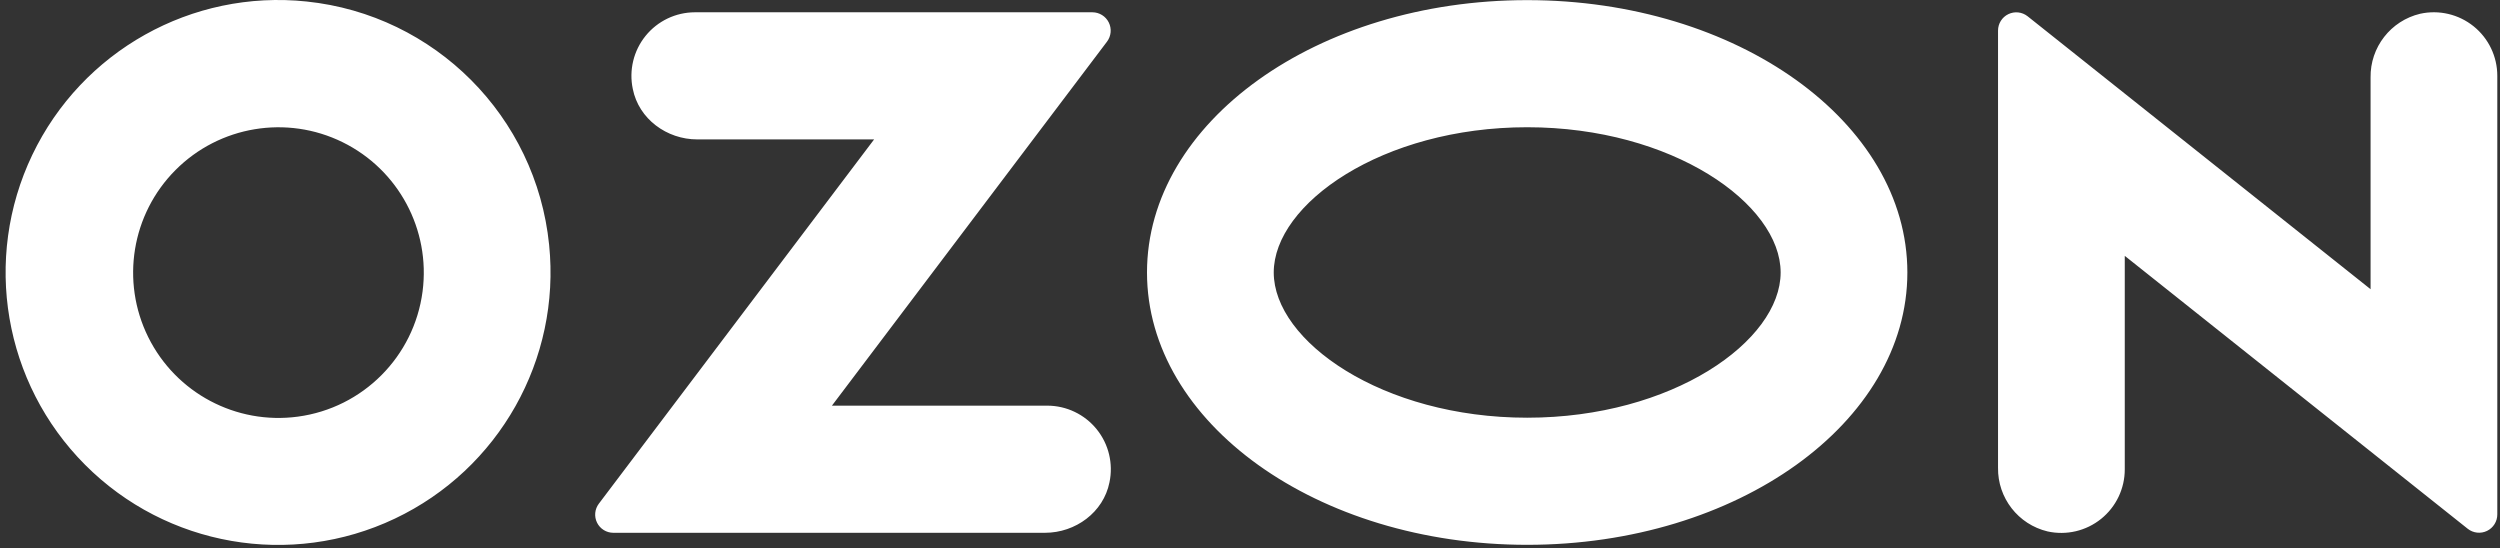
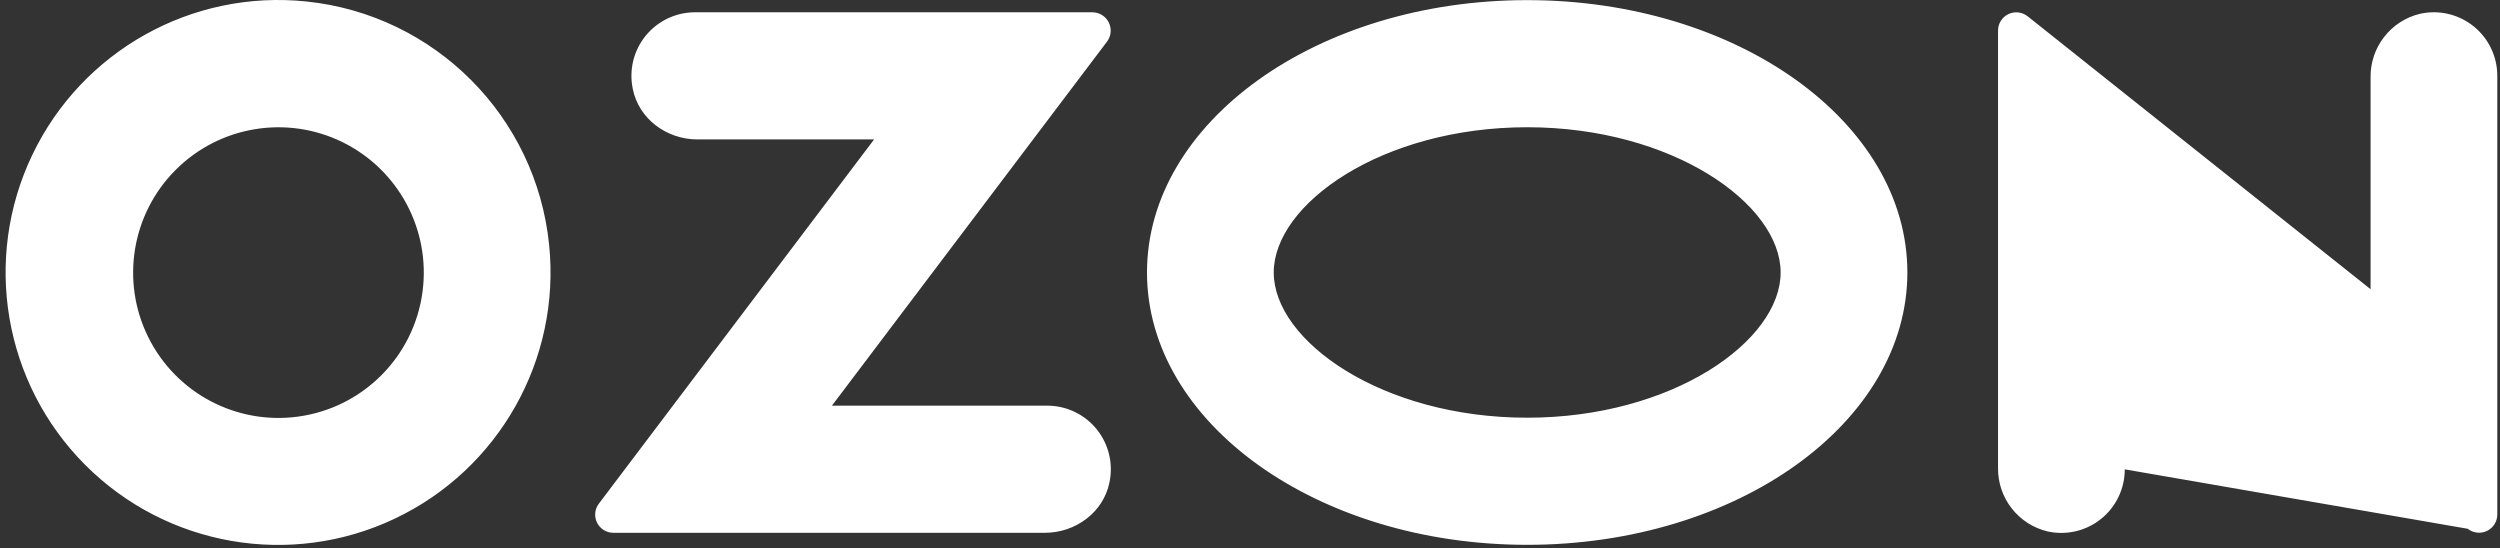
<svg xmlns="http://www.w3.org/2000/svg" width="301px" height="66px" viewBox="0 0 301 66" version="1.1">
  <rect x="0" y="0" width="301" height="66" fill="#333333" stroke="none" />
  <title>Shape</title>
  <desc>Created with Sketch.</desc>
  <g id="Page-1" stroke="none" stroke-width="1" fill="none" fill-rule="evenodd">
-     <path d="M36.916,0.181 C23.105,-1.273 9.874,6.127 3.884,18.656 C-2.106,31.186 0.443,46.13 10.248,55.965 C20.053,65.8 34.989,68.396 47.537,62.444 C60.085,56.493 67.526,43.285 66.114,29.469 C64.551,14.022 52.359,1.792 36.916,0.181 Z M35.853,50.165 C28.421,51.162 21.179,47.312 17.849,40.593 C14.519,33.874 15.84,25.78 21.135,20.469 C26.429,15.158 34.519,13.811 41.248,17.12 C47.978,20.43 51.85,27.659 50.877,35.095 C49.852,42.937 43.692,49.116 35.853,50.165 Z M83.659,1.479 C81.355,1.485 79.176,2.528 77.727,4.319 C76.278,6.111 75.713,8.46 76.189,10.714 C76.909,14.321 80.277,16.785 83.947,16.785 L105.243,16.785 L72.102,60.642 C71.602,61.303 71.518,62.189 71.885,62.931 C72.253,63.674 73.008,64.145 73.836,64.148 L125.821,64.148 C129.488,64.148 132.859,61.684 133.579,58.077 C134.055,55.823 133.491,53.475 132.042,51.683 C130.594,49.892 128.415,48.848 126.112,48.841 L100.164,48.841 L133.28,5.018 C133.785,4.351 133.869,3.456 133.498,2.706 C133.127,1.957 132.364,1.482 131.528,1.479 L83.659,1.479 L83.659,1.479 Z M291.388,1.656 C287.843,2.499 285.359,5.693 285.417,9.337 L285.417,34.82 L244.125,1.96 C243.464,1.436 242.561,1.336 241.802,1.704 C241.042,2.072 240.561,2.843 240.563,3.686 L240.563,56.304 C240.506,59.948 242.989,63.142 246.534,63.985 C248.798,64.483 251.166,63.927 252.971,62.474 C254.777,61.02 255.825,58.826 255.822,56.508 L255.822,30.804 L297.115,63.665 C297.776,64.189 298.678,64.288 299.437,63.921 C300.196,63.553 300.677,62.783 300.675,61.94 L300.675,9.13 C300.677,6.813 299.629,4.619 297.823,3.166 C296.018,1.714 293.651,1.158 291.388,1.656 L291.388,1.656 Z M183.874,15.32 C201.339,15.32 214.389,24.55 214.389,32.806 C214.389,41.062 201.339,50.292 183.874,50.292 C166.408,50.292 153.358,41.062 153.358,32.806 C153.358,24.55 166.408,15.32 183.874,15.32 M183.874,0.015 C158.593,0.015 138.099,14.696 138.099,32.806 C138.099,50.916 158.593,65.597 183.874,65.597 C209.154,65.597 229.647,50.916 229.647,32.806 C229.647,14.696 209.154,0.015 183.874,0.015 Z" id="Shape" fill="#FFFFFF" />
+     <path d="M36.916,0.181 C23.105,-1.273 9.874,6.127 3.884,18.656 C-2.106,31.186 0.443,46.13 10.248,55.965 C20.053,65.8 34.989,68.396 47.537,62.444 C60.085,56.493 67.526,43.285 66.114,29.469 C64.551,14.022 52.359,1.792 36.916,0.181 Z M35.853,50.165 C28.421,51.162 21.179,47.312 17.849,40.593 C14.519,33.874 15.84,25.78 21.135,20.469 C26.429,15.158 34.519,13.811 41.248,17.12 C47.978,20.43 51.85,27.659 50.877,35.095 C49.852,42.937 43.692,49.116 35.853,50.165 Z M83.659,1.479 C81.355,1.485 79.176,2.528 77.727,4.319 C76.278,6.111 75.713,8.46 76.189,10.714 C76.909,14.321 80.277,16.785 83.947,16.785 L105.243,16.785 L72.102,60.642 C71.602,61.303 71.518,62.189 71.885,62.931 C72.253,63.674 73.008,64.145 73.836,64.148 L125.821,64.148 C129.488,64.148 132.859,61.684 133.579,58.077 C134.055,55.823 133.491,53.475 132.042,51.683 C130.594,49.892 128.415,48.848 126.112,48.841 L100.164,48.841 L133.28,5.018 C133.785,4.351 133.869,3.456 133.498,2.706 C133.127,1.957 132.364,1.482 131.528,1.479 L83.659,1.479 L83.659,1.479 Z M291.388,1.656 C287.843,2.499 285.359,5.693 285.417,9.337 L285.417,34.82 L244.125,1.96 C243.464,1.436 242.561,1.336 241.802,1.704 C241.042,2.072 240.561,2.843 240.563,3.686 L240.563,56.304 C240.506,59.948 242.989,63.142 246.534,63.985 C248.798,64.483 251.166,63.927 252.971,62.474 C254.777,61.02 255.825,58.826 255.822,56.508 L297.115,63.665 C297.776,64.189 298.678,64.288 299.437,63.921 C300.196,63.553 300.677,62.783 300.675,61.94 L300.675,9.13 C300.677,6.813 299.629,4.619 297.823,3.166 C296.018,1.714 293.651,1.158 291.388,1.656 L291.388,1.656 Z M183.874,15.32 C201.339,15.32 214.389,24.55 214.389,32.806 C214.389,41.062 201.339,50.292 183.874,50.292 C166.408,50.292 153.358,41.062 153.358,32.806 C153.358,24.55 166.408,15.32 183.874,15.32 M183.874,0.015 C158.593,0.015 138.099,14.696 138.099,32.806 C138.099,50.916 158.593,65.597 183.874,65.597 C209.154,65.597 229.647,50.916 229.647,32.806 C229.647,14.696 209.154,0.015 183.874,0.015 Z" id="Shape" fill="#FFFFFF" />
  </g>
</svg>